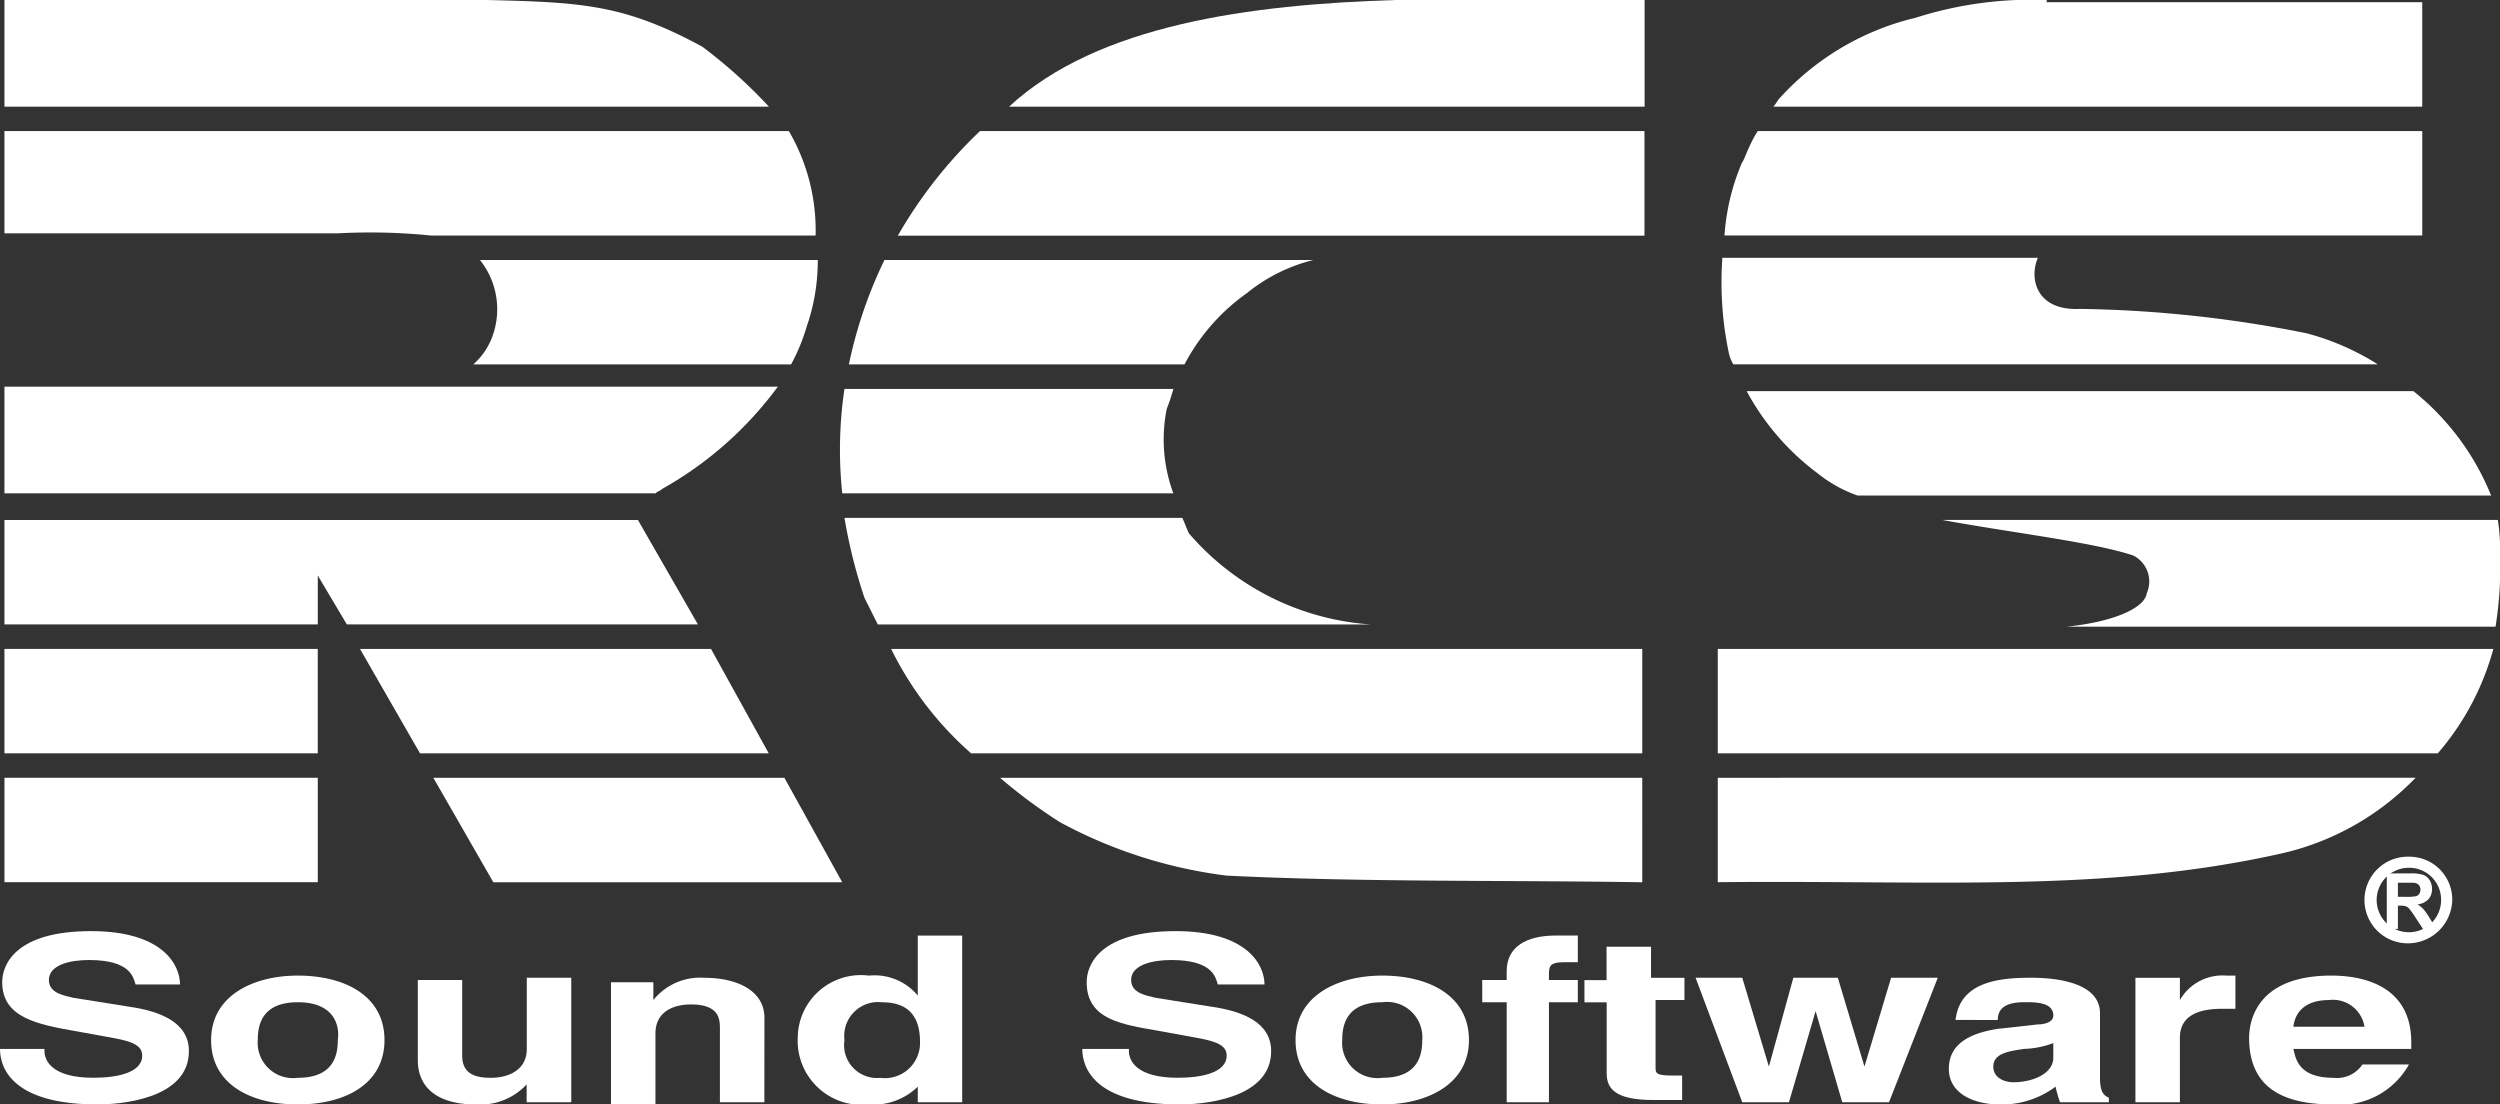
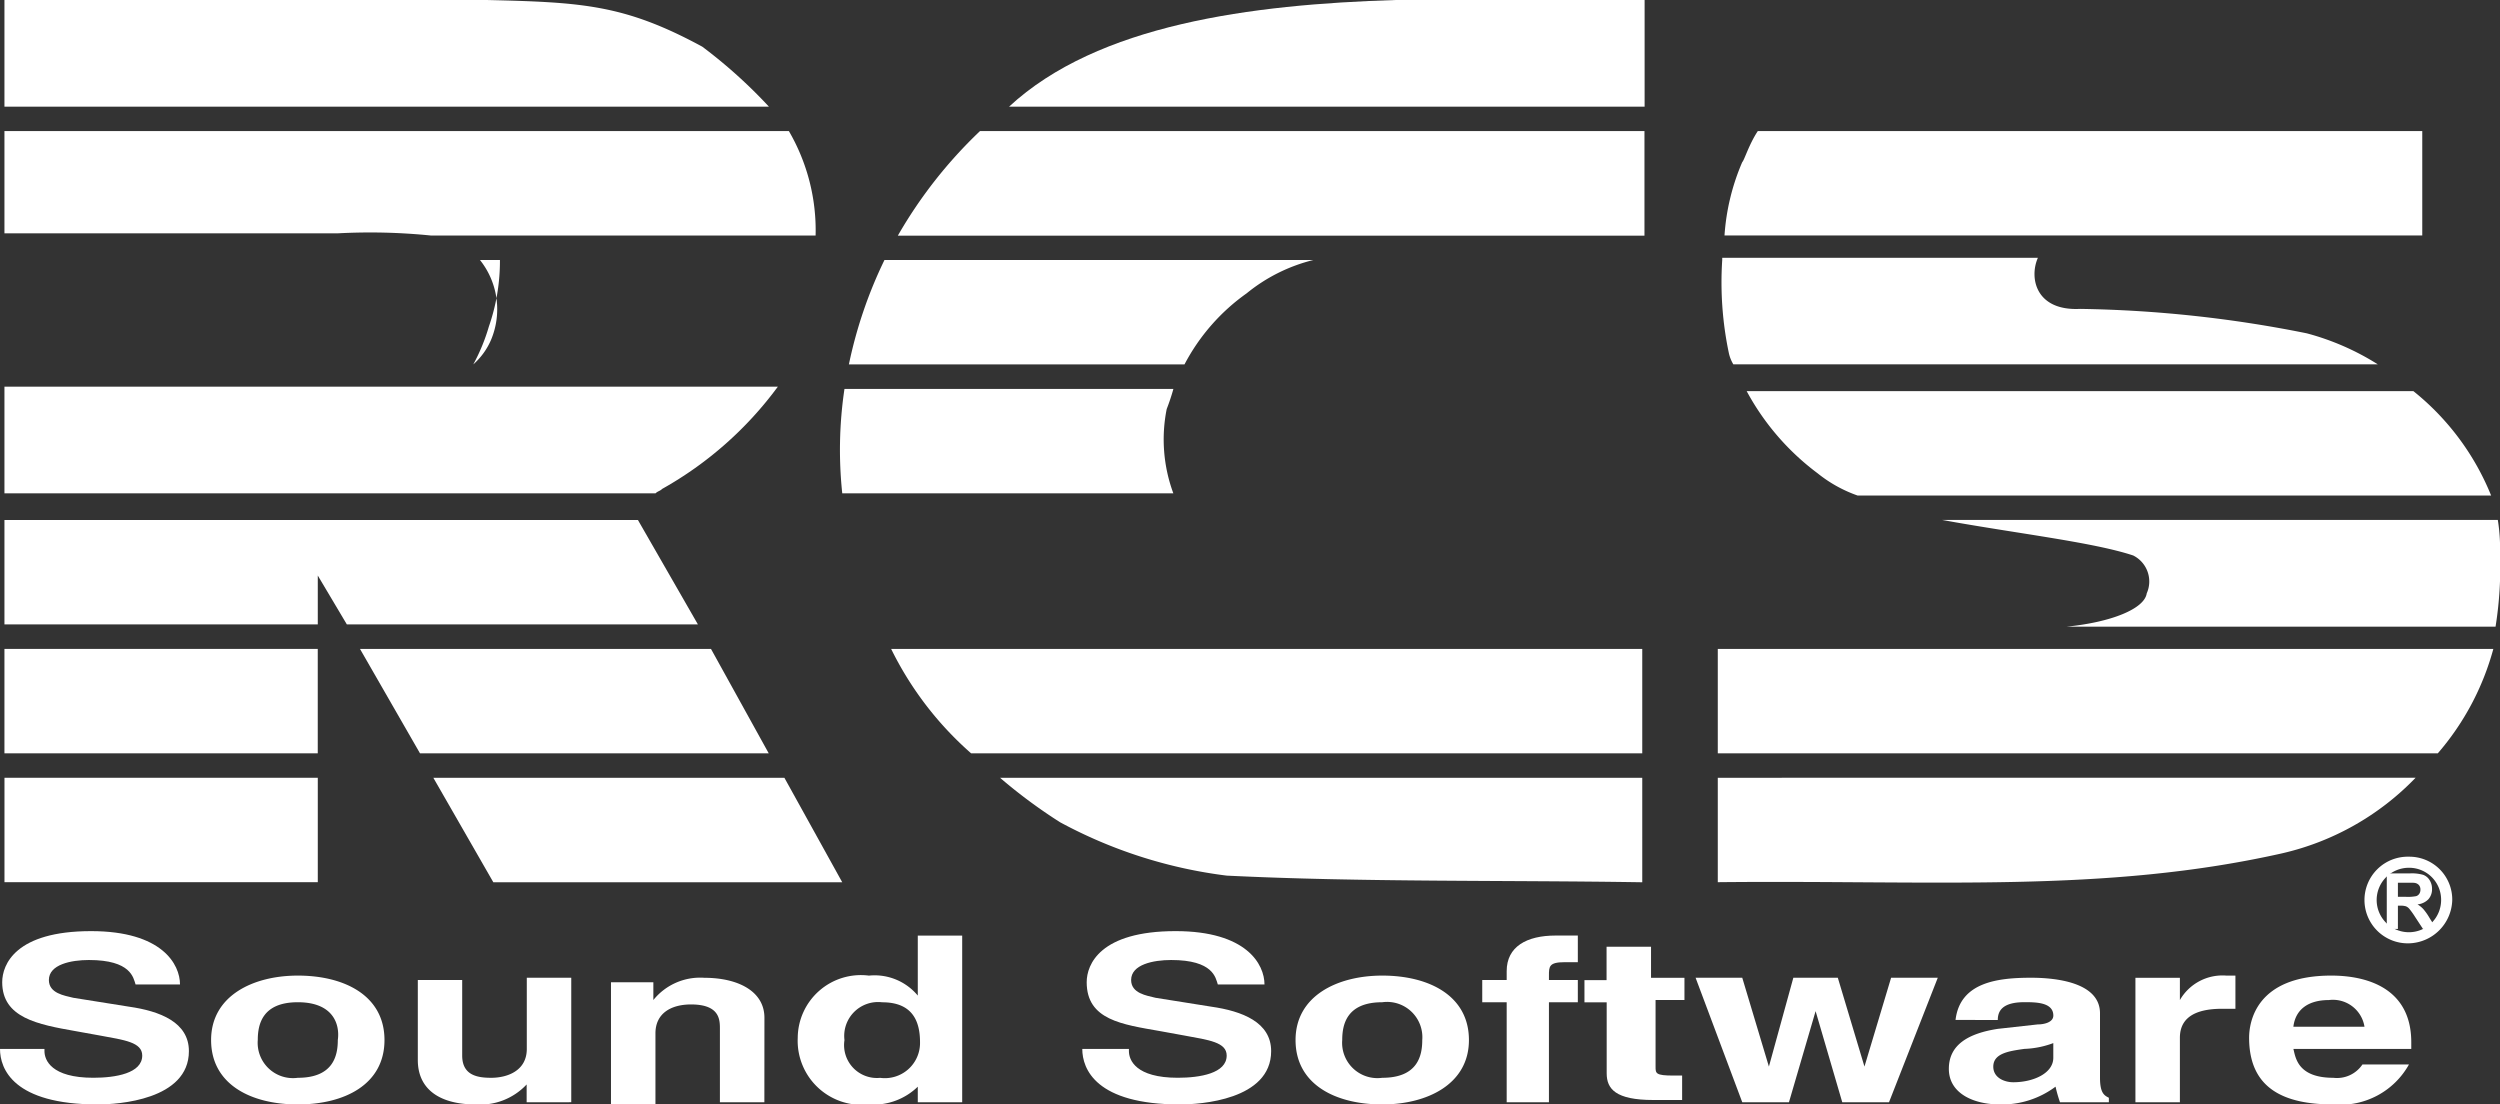
<svg xmlns="http://www.w3.org/2000/svg" id="Group_6236" data-name="Group 6236" width="86.025" height="38.004" viewBox="0 0 86.025 38.004">
  <rect x="0" y="0" width="86.025" height="38.004" fill="#333333" stroke="none" />
  <defs>
    <clipPath id="clip-path">
      <rect id="Rectangle_209" data-name="Rectangle 209" width="86.025" height="38.004" fill="none" />
    </clipPath>
  </defs>
  <g id="Group_6235" data-name="Group 6235" transform="translate(0 0)" clip-path="url(#clip-path)">
    <path id="Path_21" data-name="Path 21" d="M1.53,22.605c0,.305.229.917,1.682.917.765,0,1.682-.153,1.682-.765,0-.458-.612-.534-1.453-.688L2.6,21.917C1.3,21.688.076,21.459.076,20.234c0-.612.46-1.758,3.059-1.758,2.447,0,3.059,1.146,3.059,1.835H4.665c-.076-.229-.153-.841-1.606-.841-.612,0-1.377.153-1.377.688,0,.46.536.536.841.612l1.913.305c1.07.153,2.064.536,2.064,1.53,0,1.682-2.447,1.835-3.135,1.835C.46,24.44,0,23.217,0,22.529H1.53Z" transform="translate(0 13.564)" fill="#fff" />
    <path id="Path_22" data-name="Path 22" d="M7.172,23.792c-1.606,0-2.983-.687-2.983-2.216s1.453-2.218,2.983-2.218c1.606,0,2.983.688,2.983,2.218s-1.377,2.216-2.983,2.216m0-3.517c-1.224,0-1.377.765-1.377,1.3a1.215,1.215,0,0,0,1.377,1.3c1.224,0,1.377-.765,1.377-1.3.076-.536-.153-1.3-1.377-1.3" transform="translate(3.075 14.212)" fill="#fff" />
    <path id="Path_23" data-name="Path 23" d="M13.489,23.684H12.036v-.612a2.19,2.19,0,0,1-1.758.688c-1.146,0-1.987-.458-1.987-1.53V19.478H9.818v2.6c0,.688.536.765,1,.765.534,0,1.223-.229,1.223-.994V19.4h1.53v4.282Z" transform="translate(6.086 14.244)" fill="#fff" />
    <path id="Path_24" data-name="Path 24" d="M17.4,23.684h-1.53V21.16c0-.307,0-.841-.992-.841-.69,0-1.226.305-1.226.994V23.76h-1.53V19.555H13.58v.612a2.067,2.067,0,0,1,1.757-.765c1.148,0,2.065.458,2.065,1.375Z" transform="translate(8.902 14.244)" fill="#fff" />
    <path id="Path_25" data-name="Path 25" d="M21.488,24.3H19.96v-.536a2.191,2.191,0,0,1-1.682.612,2.206,2.206,0,0,1-2.449-2.294,2.173,2.173,0,0,1,2.449-2.14,1.932,1.932,0,0,1,1.682.687V18.564h1.528Zm-2.828-.841a1.21,1.21,0,0,0,1.377-1.224c0-.687-.231-1.375-1.3-1.375a1.166,1.166,0,0,0-1.3,1.3,1.131,1.131,0,0,0,1.224,1.3" transform="translate(11.621 13.629)" fill="#fff" />
    <path id="Path_26" data-name="Path 26" d="M23.08,22.605c0,.305.229.917,1.682.917.765,0,1.682-.153,1.682-.765,0-.458-.612-.534-1.453-.688l-.841-.153c-1.3-.229-2.523-.382-2.523-1.682,0-.612.46-1.758,3.059-1.758,2.447,0,3.059,1.146,3.059,1.835H26.139c-.076-.229-.153-.841-1.606-.841-.612,0-1.377.153-1.377.688,0,.46.536.536.841.612l1.913.305c1.07.153,2.064.536,2.064,1.53,0,1.682-2.447,1.835-3.135,1.835-2.9,0-3.364-1.223-3.364-1.911H23.08Z" transform="translate(15.766 13.564)" fill="#fff" />
    <path id="Path_27" data-name="Path 27" d="M28.69,23.792c-1.606,0-2.983-.687-2.983-2.216s1.453-2.218,2.983-2.218c1.606,0,2.983.688,2.983,2.218s-1.453,2.216-2.983,2.216m0-3.517c-1.224,0-1.377.765-1.377,1.3a1.215,1.215,0,0,0,1.377,1.3c1.224,0,1.377-.765,1.377-1.3a1.215,1.215,0,0,0-1.377-1.3" transform="translate(18.873 14.212)" fill="#fff" />
    <path id="Path_28" data-name="Path 28" d="M31.782,24.3h-1.53V20.858h-.841v-.765h.841v-.307c0-.841.688-1.223,1.682-1.223H32.7v.917h-.458c-.536,0-.536.153-.536.46v.153H32.7v.765h-.994V24.3Z" transform="translate(21.593 13.629)" fill="#fff" />
    <path id="Path_29" data-name="Path 29" d="M33.886,19.855h.994v.765h-.994v2.294c0,.229,0,.305.612.305H34.8v.841H33.81c-1.3,0-1.606-.382-1.606-.917V20.7h-.765v-.765H32.2V18.785h1.53v1.07Z" transform="translate(23.082 13.791)" fill="#fff" />
    <path id="Path_30" data-name="Path 30" d="M40.3,23.684H38.691l-.917-3.135-.917,3.135H35.25L33.644,19.4H35.25l.917,3.057.841-3.057h1.53l.917,3.057.917-3.057h1.606Z" transform="translate(24.701 14.244)" fill="#fff" />
    <path id="Path_31" data-name="Path 31" d="M43.871,22.843c0,.534.153.61.305.687v.154H42.494a5.023,5.023,0,0,1-.153-.536,3.074,3.074,0,0,1-1.911.612c-.917,0-1.76-.383-1.76-1.224s.688-1.223,1.684-1.377l1.375-.153c.231,0,.536-.076.536-.305,0-.46-.612-.46-.994-.46-.765,0-.917.307-.917.612H38.9c.153-1.3,1.453-1.453,2.6-1.453.841,0,2.371.153,2.371,1.224Zm-1.53-1.224a3.128,3.128,0,0,1-1.07.229c-.536.076-1.072.153-1.072.612,0,.383.383.536.688.536.688,0,1.377-.307,1.377-.841v-.536Z" transform="translate(28.39 14.244)" fill="#fff" />
    <path id="Path_32" data-name="Path 32" d="M42.451,19.434H43.9V20.2a1.69,1.69,0,0,1,1.606-.841h.305V20.5h-.458c-1.224,0-1.453.536-1.453,1v2.216h-1.53V19.434Z" transform="translate(31.11 14.212)" fill="#fff" />
    <path id="Path_33" data-name="Path 33" d="M50.13,22.417a2.7,2.7,0,0,1-2.6,1.375c-1.682,0-2.9-.534-2.9-2.294,0-.534.229-2.14,2.83-2.14,1.146,0,2.75.382,2.75,2.294v.229H46.154c.075.305.151.994,1.375.994a1.055,1.055,0,0,0,1-.458Zm-1.53-1.3a1.1,1.1,0,0,0-1.226-.917c-.687,0-1.146.305-1.221.917Z" transform="translate(32.762 14.212)" fill="#fff" />
    <path id="Path_34" data-name="Path 34" d="M.088,7.749v3.593H22.493c.076-.076.153-.076.229-.153A12.56,12.56,0,0,0,26.7,7.673H.088Z" transform="translate(0.065 5.633)" fill="#fff" />
    <path id="Path_35" data-name="Path 35" d="M10.663,19.027H22.669L20.68,15.434H8.6Z" transform="translate(6.312 11.331)" fill="#fff" />
    <path id="Path_36" data-name="Path 36" d="M.088,3.671H26.394A17.2,17.2,0,0,0,24.1,1.606C21.422.154,19.97.078,16.681,0H.088Z" transform="translate(0.065 0)" fill="#fff" />
-     <path id="Path_37" data-name="Path 37" d="M9.621,5.159A2.719,2.719,0,0,1,10,7.911a2.383,2.383,0,0,1-.61.841H20.326a6.516,6.516,0,0,0,.536-1.3,6.871,6.871,0,0,0,.382-2.294Z" transform="translate(6.895 3.788)" fill="#fff" />
+     <path id="Path_37" data-name="Path 37" d="M9.621,5.159A2.719,2.719,0,0,1,10,7.911a2.383,2.383,0,0,1-.61.841a6.516,6.516,0,0,0,.536-1.3,6.871,6.871,0,0,0,.382-2.294Z" transform="translate(6.895 3.788)" fill="#fff" />
    <rect id="Rectangle_207" data-name="Rectangle 207" width="10.781" height="3.593" transform="translate(0.153 22.329)" fill="#fff" />
    <path id="Path_38" data-name="Path 38" d="M.088,2.6V6.119h11.47a20.837,20.837,0,0,1,3.212.076H28A6.784,6.784,0,0,0,27.08,2.6Z" transform="translate(0.065 1.91)" fill="#fff" />
    <path id="Path_39" data-name="Path 39" d="M.088,10.318v3.593H10.87V12.229l1,1.682h12.08l-2.064-3.593Z" transform="translate(0.065 7.575)" fill="#fff" />
    <path id="Path_40" data-name="Path 40" d="M7.143,12.876l2.065,3.593h12l-1.987-3.593Z" transform="translate(5.244 9.453)" fill="#fff" />
    <rect id="Rectangle_208" data-name="Rectangle 208" width="10.781" height="3.593" transform="translate(0.154 26.763)" fill="#fff" />
-     <path id="Path_41" data-name="Path 41" d="M17.444,13.027c.153.305.305.612.46.917H34.88a9.055,9.055,0,0,1-6.271-3.135c-.076-.153-.153-.382-.229-.534H16.756a18.147,18.147,0,0,0,.688,2.752" transform="translate(12.302 7.544)" fill="#fff" />
    <path id="Path_42" data-name="Path 42" d="M19.843,15.433a17.964,17.964,0,0,0,2.065,1.53A16.259,16.259,0,0,0,27.642,18.8c4.665.229,9.559.153,14.3.229V15.433Z" transform="translate(14.568 11.33)" fill="#fff" />
    <path id="Path_43" data-name="Path 43" d="M18.068,5.159a15.379,15.379,0,0,0-1.224,3.593H28.392a6.946,6.946,0,0,1,2.14-2.447,5.832,5.832,0,0,1,2.294-1.146Z" transform="translate(12.366 3.788)" fill="#fff" />
    <path id="Path_44" data-name="Path 44" d="M28.141,7.717H16.824a14.24,14.24,0,0,0-.076,3.593H28.141a5.34,5.34,0,0,1-.229-2.9,7.251,7.251,0,0,0,.229-.688" transform="translate(12.234 5.666)" fill="#fff" />
    <path id="Path_45" data-name="Path 45" d="M33.324,0c-4.97.153-10.247.841-13.3,3.671h21.87V0Z" transform="translate(14.697 0)" fill="#fff" />
    <path id="Path_46" data-name="Path 46" d="M20.643,2.6A15.825,15.825,0,0,0,17.815,6.2H43.507V2.6Z" transform="translate(13.079 1.91)" fill="#fff" />
    <path id="Path_47" data-name="Path 47" d="M17.682,12.876a11.559,11.559,0,0,0,2.752,3.593H43.528V12.876Z" transform="translate(12.982 9.453)" fill="#fff" />
    <path id="Path_48" data-name="Path 48" d="M34.085,15.433v3.593c7.493-.076,13.3.383,19.423-.994a9.246,9.246,0,0,0,4.589-2.6Z" transform="translate(25.024 11.33)" fill="#fff" />
    <path id="Path_49" data-name="Path 49" d="M34.185,5.191A11.807,11.807,0,0,0,34.414,8.4a1.289,1.289,0,0,0,.153.382H56.743A8.826,8.826,0,0,0,54.3,7.715a42.41,42.41,0,0,0-7.8-.841c-1.53.076-1.758-1.07-1.453-1.758H34.185Z" transform="translate(25.077 3.755)" fill="#fff" />
    <path id="Path_50" data-name="Path 50" d="M37.1,10.589a4.633,4.633,0,0,0,1.377.765H60.275A8.841,8.841,0,0,0,57.6,7.761H34.658A8.641,8.641,0,0,0,37.1,10.589" transform="translate(25.445 5.698)" fill="#fff" />
    <path id="Path_51" data-name="Path 51" d="M45.115,11.542a1,1,0,0,1,.46,1.3c-.078.534-1.224.994-2.754,1.146H57.578a13.047,13.047,0,0,0,.154-2.523,6.2,6.2,0,0,0-.076-1.148H38.539c2.523.46,5.2.765,6.576,1.224" transform="translate(28.294 7.575)" fill="#fff" />
-     <path id="Path_52" data-name="Path 52" d="M44.593,0a13.115,13.115,0,0,0-4.512.612,9.183,9.183,0,0,0-4.663,2.752c-.076.076-.154.229-.231.307H57.516V.076H44.593Z" transform="translate(25.833 0)" fill="#fff" />
    <path id="Path_53" data-name="Path 53" d="M35.364,2.6c-.305.46-.46.994-.536,1.07a7.652,7.652,0,0,0-.61,2.523h24.01V2.6Z" transform="translate(25.122 1.91)" fill="#fff" />
    <path id="Path_54" data-name="Path 54" d="M34.085,12.876v3.593H58.861a9.154,9.154,0,0,0,1.911-3.593Z" transform="translate(25.024 9.453)" fill="#fff" />
    <path id="Path_55" data-name="Path 55" d="M48.431,19.98a1.491,1.491,0,1,1,0-2.981,1.476,1.476,0,0,1,1.491,1.49,1.53,1.53,0,0,1-1.491,1.491m0-2.6a1.109,1.109,0,1,0,1.108,1.108,1.1,1.1,0,0,0-1.108-1.108" transform="translate(34.46 12.48)" fill="#fff" />
    <path id="Path_56" data-name="Path 56" d="M47.743,17.651h.3c.154,0,.248,0,.279.007a.236.236,0,0,1,.144.075.229.229,0,0,1,.052.156.251.251,0,0,1-.04.144.2.2,0,0,1-.106.08,1.453,1.453,0,0,1-.345.024h-.284Zm0,1.59v-.8h.078a.653.653,0,0,1,.194.021.3.3,0,0,1,.116.082,2.684,2.684,0,0,1,.2.279l.274.418h.463l-.234-.373a2.028,2.028,0,0,0-.217-.31.9.9,0,0,0-.2-.161.6.6,0,0,0,.375-.177.514.514,0,0,0,.125-.356.55.55,0,0,0-.083-.3.433.433,0,0,0-.222-.184,1.426,1.426,0,0,0-.444-.05h-.808v1.911Z" transform="translate(34.769 12.723)" fill="#fff" />
  </g>
</svg>